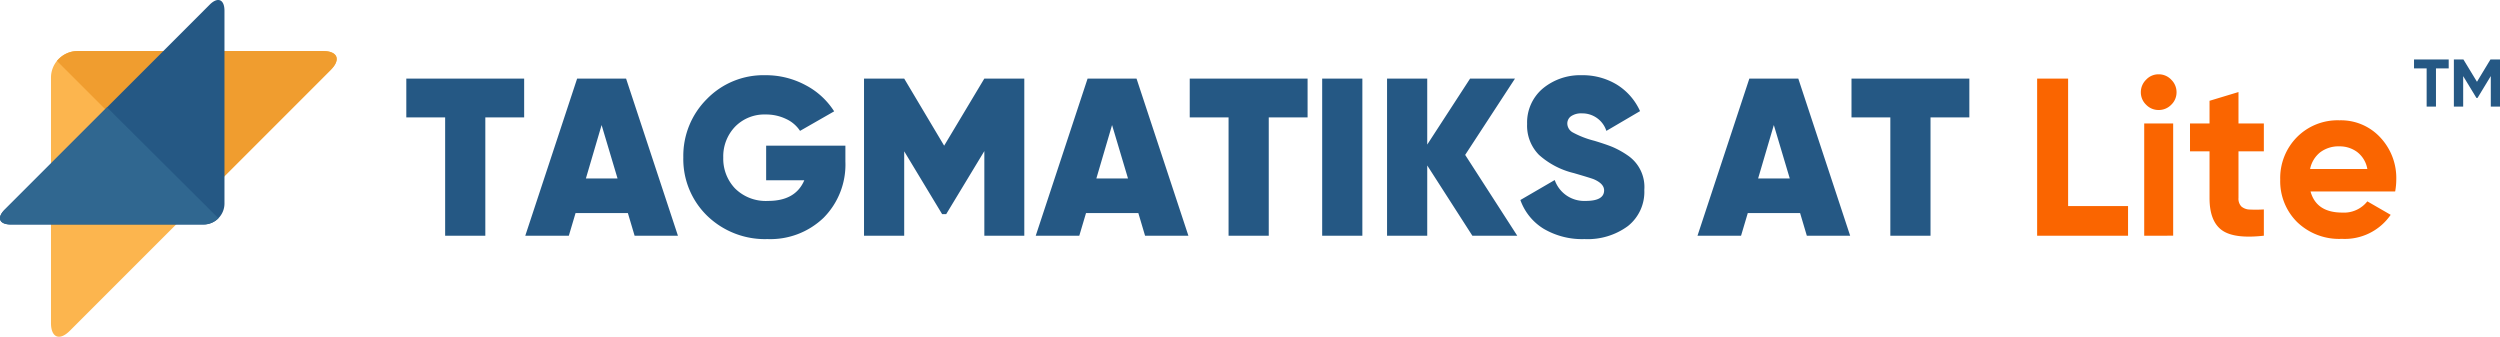
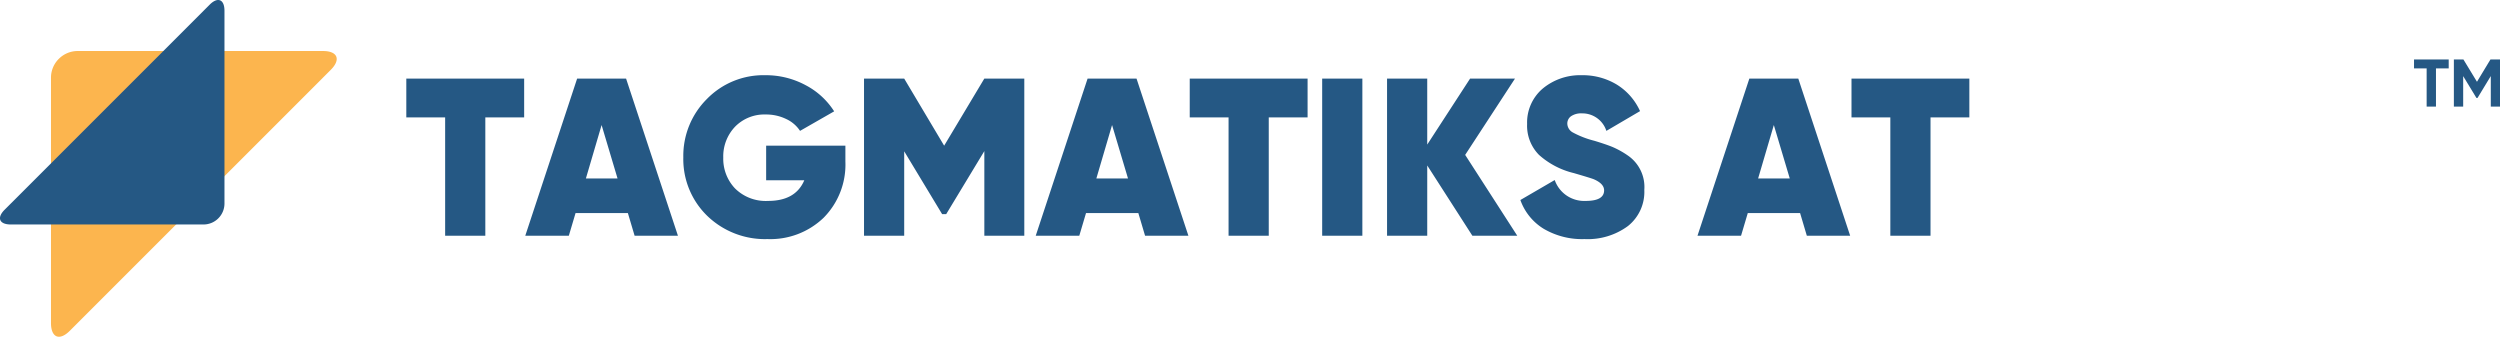
<svg xmlns="http://www.w3.org/2000/svg" width="296.986" height="40" viewBox="0 0 296.986 40">
  <defs>
    <style>
      .cls-1 {
        clip-rule: evenodd;
      }

      .cls-2, .cls-7 {
        fill: #255884;
      }

      .cls-3 {
        fill: #fa6500;
      }

      .cls-4 {
        fill: #fcb54e;
      }

      .cls-4, .cls-6, .cls-7, .cls-9 {
        fill-rule: evenodd;
      }

      .cls-5 {
        clip-path: url(#clip-path);
      }

      .cls-6 {
        fill: #f09d2f;
      }

      .cls-8 {
        clip-path: url(#clip-path-2);
      }

      .cls-9 {
        fill: #306790;
      }
    </style>
    <clipPath id="clip-path">
-       <path id="Fill-11" class="cls-1" d="M23.657,23.657a3.157,3.157,0,0,1,2.237-.93H55.031c1.742,0,2.159,1.007.927,2.239L48.6,32.327l-5.9,5.9-2.239,2.239L38.223,42.7l-5.9,5.9-7.361,7.361c-1.231,1.232-2.239.815-2.239-.927V25.894a3.156,3.156,0,0,1,.93-2.236Z" transform="translate(-22.727 -22.727)" />
-     </clipPath>
+       </clipPath>
    <clipPath id="clip-path-2">
      <path id="Fill-61" class="cls-1" d="M25.936,25.936a2.483,2.483,0,0,1-1.758.731H1.285c-1.369,0-1.7-.792-.729-1.759L6.34,19.124l4.632-4.633,1.759-1.759,1.76-1.759L19.123,6.34,24.907.556c.967-.967,1.759-.64,1.759.729V24.179a2.483,2.483,0,0,1-.731,1.757Z" transform="translate(0 0)" />
    </clipPath>
  </defs>
  <g id="TagMatiks_AT_Lite" data-name="TagMatiks AT Lite" transform="translate(-150 -836.75)">
    <g id="TagMatiks-AT-Lite-Logo" transform="translate(150 836.75)">
      <g id="Text" transform="translate(48.267 7.067)">
        <g id="TAGMATIKS-AT-Lite" transform="translate(0 1.76)">
          <path id="TAGMATIKSAT" class="cls-2" d="M9.387,19.467V5.413H14V.8H0V5.413H4.613V19.467Zm9.92,0,.8-2.693H26.32l.8,2.693h5.147L26.107.8H20.293l-6.16,18.667Zm5.787-6.8h-3.76L23.2,6.32Zm17.813,7.2a9.127,9.127,0,0,0,6.667-2.533,8.966,8.966,0,0,0,2.587-6.667V8.773H42.747V12.88H47.28q-1.04,2.453-4.293,2.453A5.173,5.173,0,0,1,39.04,13.84a5.11,5.11,0,0,1-1.387-3.653,5.093,5.093,0,0,1,1.413-3.68,4.861,4.861,0,0,1,3.627-1.44A5.464,5.464,0,0,1,45.12,5.6a3.947,3.947,0,0,1,1.653,1.413l4.053-2.32a8.9,8.9,0,0,0-3.413-3.12A9.939,9.939,0,0,0,42.64.4a9.37,9.37,0,0,0-6.933,2.827,9.53,9.53,0,0,0-2.8,6.933,9.384,9.384,0,0,0,2.8,6.907A9.858,9.858,0,0,0,42.907,19.867Zm16.24-.4V9.44l4.507,7.467h.48l4.533-7.493V19.467h4.747V.8H68.666L63.893,8.773,59.146.8H54.373V19.467Zm20.8,0,.8-2.693H86.96l.8,2.693h5.147L86.746.8H80.933l-6.16,18.667Zm5.787-6.8h-3.76L83.84,6.32Zm16.72,6.8V5.413h4.613V.8h-14V5.413H97.68V19.467Zm11.12,0V.8H108.8V19.467Zm7.707,0V11.12l5.36,8.347h5.333l-6.187-9.6L131.706.8h-5.333L121.28,8.64V.8h-4.773V19.467Zm18.693.4a8.032,8.032,0,0,0,5.147-1.547,5.177,5.177,0,0,0,1.947-4.293,4.525,4.525,0,0,0-1.947-4.08,10.418,10.418,0,0,0-1.813-1.013q-.773-.32-2.187-.747a11,11,0,0,1-2.547-.987,1.232,1.232,0,0,1-.653-1.04,1.054,1.054,0,0,1,.453-.893,2.13,2.13,0,0,1,1.28-.333,3,3,0,0,1,2.907,2.08l4-2.347a7.142,7.142,0,0,0-2.773-3.16A7.821,7.821,0,0,0,139.626.4a6.944,6.944,0,0,0-4.64,1.6,5.282,5.282,0,0,0-1.84,4.187,4.924,4.924,0,0,0,1.413,3.68,9.524,9.524,0,0,0,4.133,2.16q1.92.56,2.347.72,1.253.533,1.253,1.333,0,1.253-2.187,1.253a3.706,3.706,0,0,1-3.68-2.48l-4.08,2.373a6.587,6.587,0,0,0,2.76,3.413A9.007,9.007,0,0,0,139.973,19.867Zm18.587-.4.8-2.693h6.213l.8,2.693h5.147L165.359.8h-5.813l-6.16,18.667Zm5.787-6.8h-3.76l1.867-6.347Zm16.72,6.8V5.413h4.613V.8h-14V5.413h4.613V19.467Z" transform="translate(0 -0.293)" />
-           <path id="Lite" class="cls-3" d="M737.3,19.173v-3.52h-7.12V.507H726.5V19.173ZM740.927,4.24a2.054,2.054,0,0,0,1.507-.627,2.024,2.024,0,0,0,.627-1.48A2.067,2.067,0,0,0,742.433.64,2.033,2.033,0,0,0,740.927,0a2,2,0,0,0-1.48.64,2.067,2.067,0,0,0-.627,1.493,2.024,2.024,0,0,0,.627,1.48A2.024,2.024,0,0,0,740.927,4.24Zm1.733,14.933V5.84h-3.44V19.173Zm5.773-.667q1.453,1.067,5,.667v-3.12a14.987,14.987,0,0,1-1.653.013,1.591,1.591,0,0,1-1.013-.36,1.319,1.319,0,0,1-.347-1.013V9.147h3.013V5.84H750.42V2.107l-3.44,1.04V5.84h-2.32V9.147h2.32v5.547Q746.98,17.44,748.433,18.507Zm14.253,1.04a6.614,6.614,0,0,0,5.813-2.853l-2.773-1.6a3.519,3.519,0,0,1-2.987,1.333q-3.067,0-3.76-2.507h10.053a8.079,8.079,0,0,0,.133-1.413,7.036,7.036,0,0,0-1.907-5.013,6.357,6.357,0,0,0-4.84-2.027,6.787,6.787,0,0,0-5.067,2.013,6.9,6.9,0,0,0-1.973,5.027,6.833,6.833,0,0,0,2,5.04A7.172,7.172,0,0,0,762.687,19.547Zm3.04-8.293h-6.8a3.376,3.376,0,0,1,1.2-1.987,3.617,3.617,0,0,1,2.293-.707,3.477,3.477,0,0,1,2.093.667A3.223,3.223,0,0,1,765.727,11.253Z" transform="translate(-532.767)" />
        </g>
        <path id="TM" class="cls-2" d="M898,12.1V7.556h1.512V6.5h-4.12V7.556h1.5V12.1Zm3.232,0V8.476l1.576,2.592h.128l1.576-2.6V12.1h1.1V6.5H904.47l-1.6,2.648L901.262,6.5h-1.136v5.6Z" transform="translate(-656.887 -6.5)" />
      </g>
      <g id="Icon" transform="translate(0 0)">
        <path id="Fill-1" class="cls-4" d="M23.657,23.657a3.157,3.157,0,0,1,2.237-.93H55.031c1.742,0,2.159,1.007.927,2.239L48.6,32.327l-5.9,5.9-2.239,2.239L38.223,42.7l-5.9,5.9-7.361,7.361c-1.231,1.232-2.239.815-2.239-.927V25.894a3.156,3.156,0,0,1,.93-2.236Z" transform="translate(-16.667 -16.667)" />
        <g id="Group_22" data-name="Group 22" class="cls-5" transform="translate(6.061 6.061)">
          <g id="Group_21" data-name="Group 21" transform="translate(-0.499 -17.075)">
            <path id="Fill-3" class="cls-6" d="M17.222-64.033.175-46.985,20.7-26.457,37.751-43.5Z" transform="translate(-0.175 64.033)" />
          </g>
        </g>
        <path id="Fill-6" class="cls-7" d="M25.936,25.936a2.483,2.483,0,0,1-1.758.731H1.285c-1.369,0-1.7-.792-.729-1.759L6.34,19.124l4.632-4.633,1.759-1.759,1.76-1.759L19.123,6.34,24.907.556c.967-.967,1.759-.64,1.759.729V24.179a2.483,2.483,0,0,1-.731,1.757Z" transform="translate(0 0)" />
        <g id="Group_23" data-name="Group 23" class="cls-8">
-           <path id="Fill-7" class="cls-9" d="M-22.207,24.28-39.02,41.019l20.245,20.158,16.813-16.74Z" transform="translate(28.615 -17.805)" />
-         </g>
+           </g>
      </g>
    </g>
  </g>
</svg>